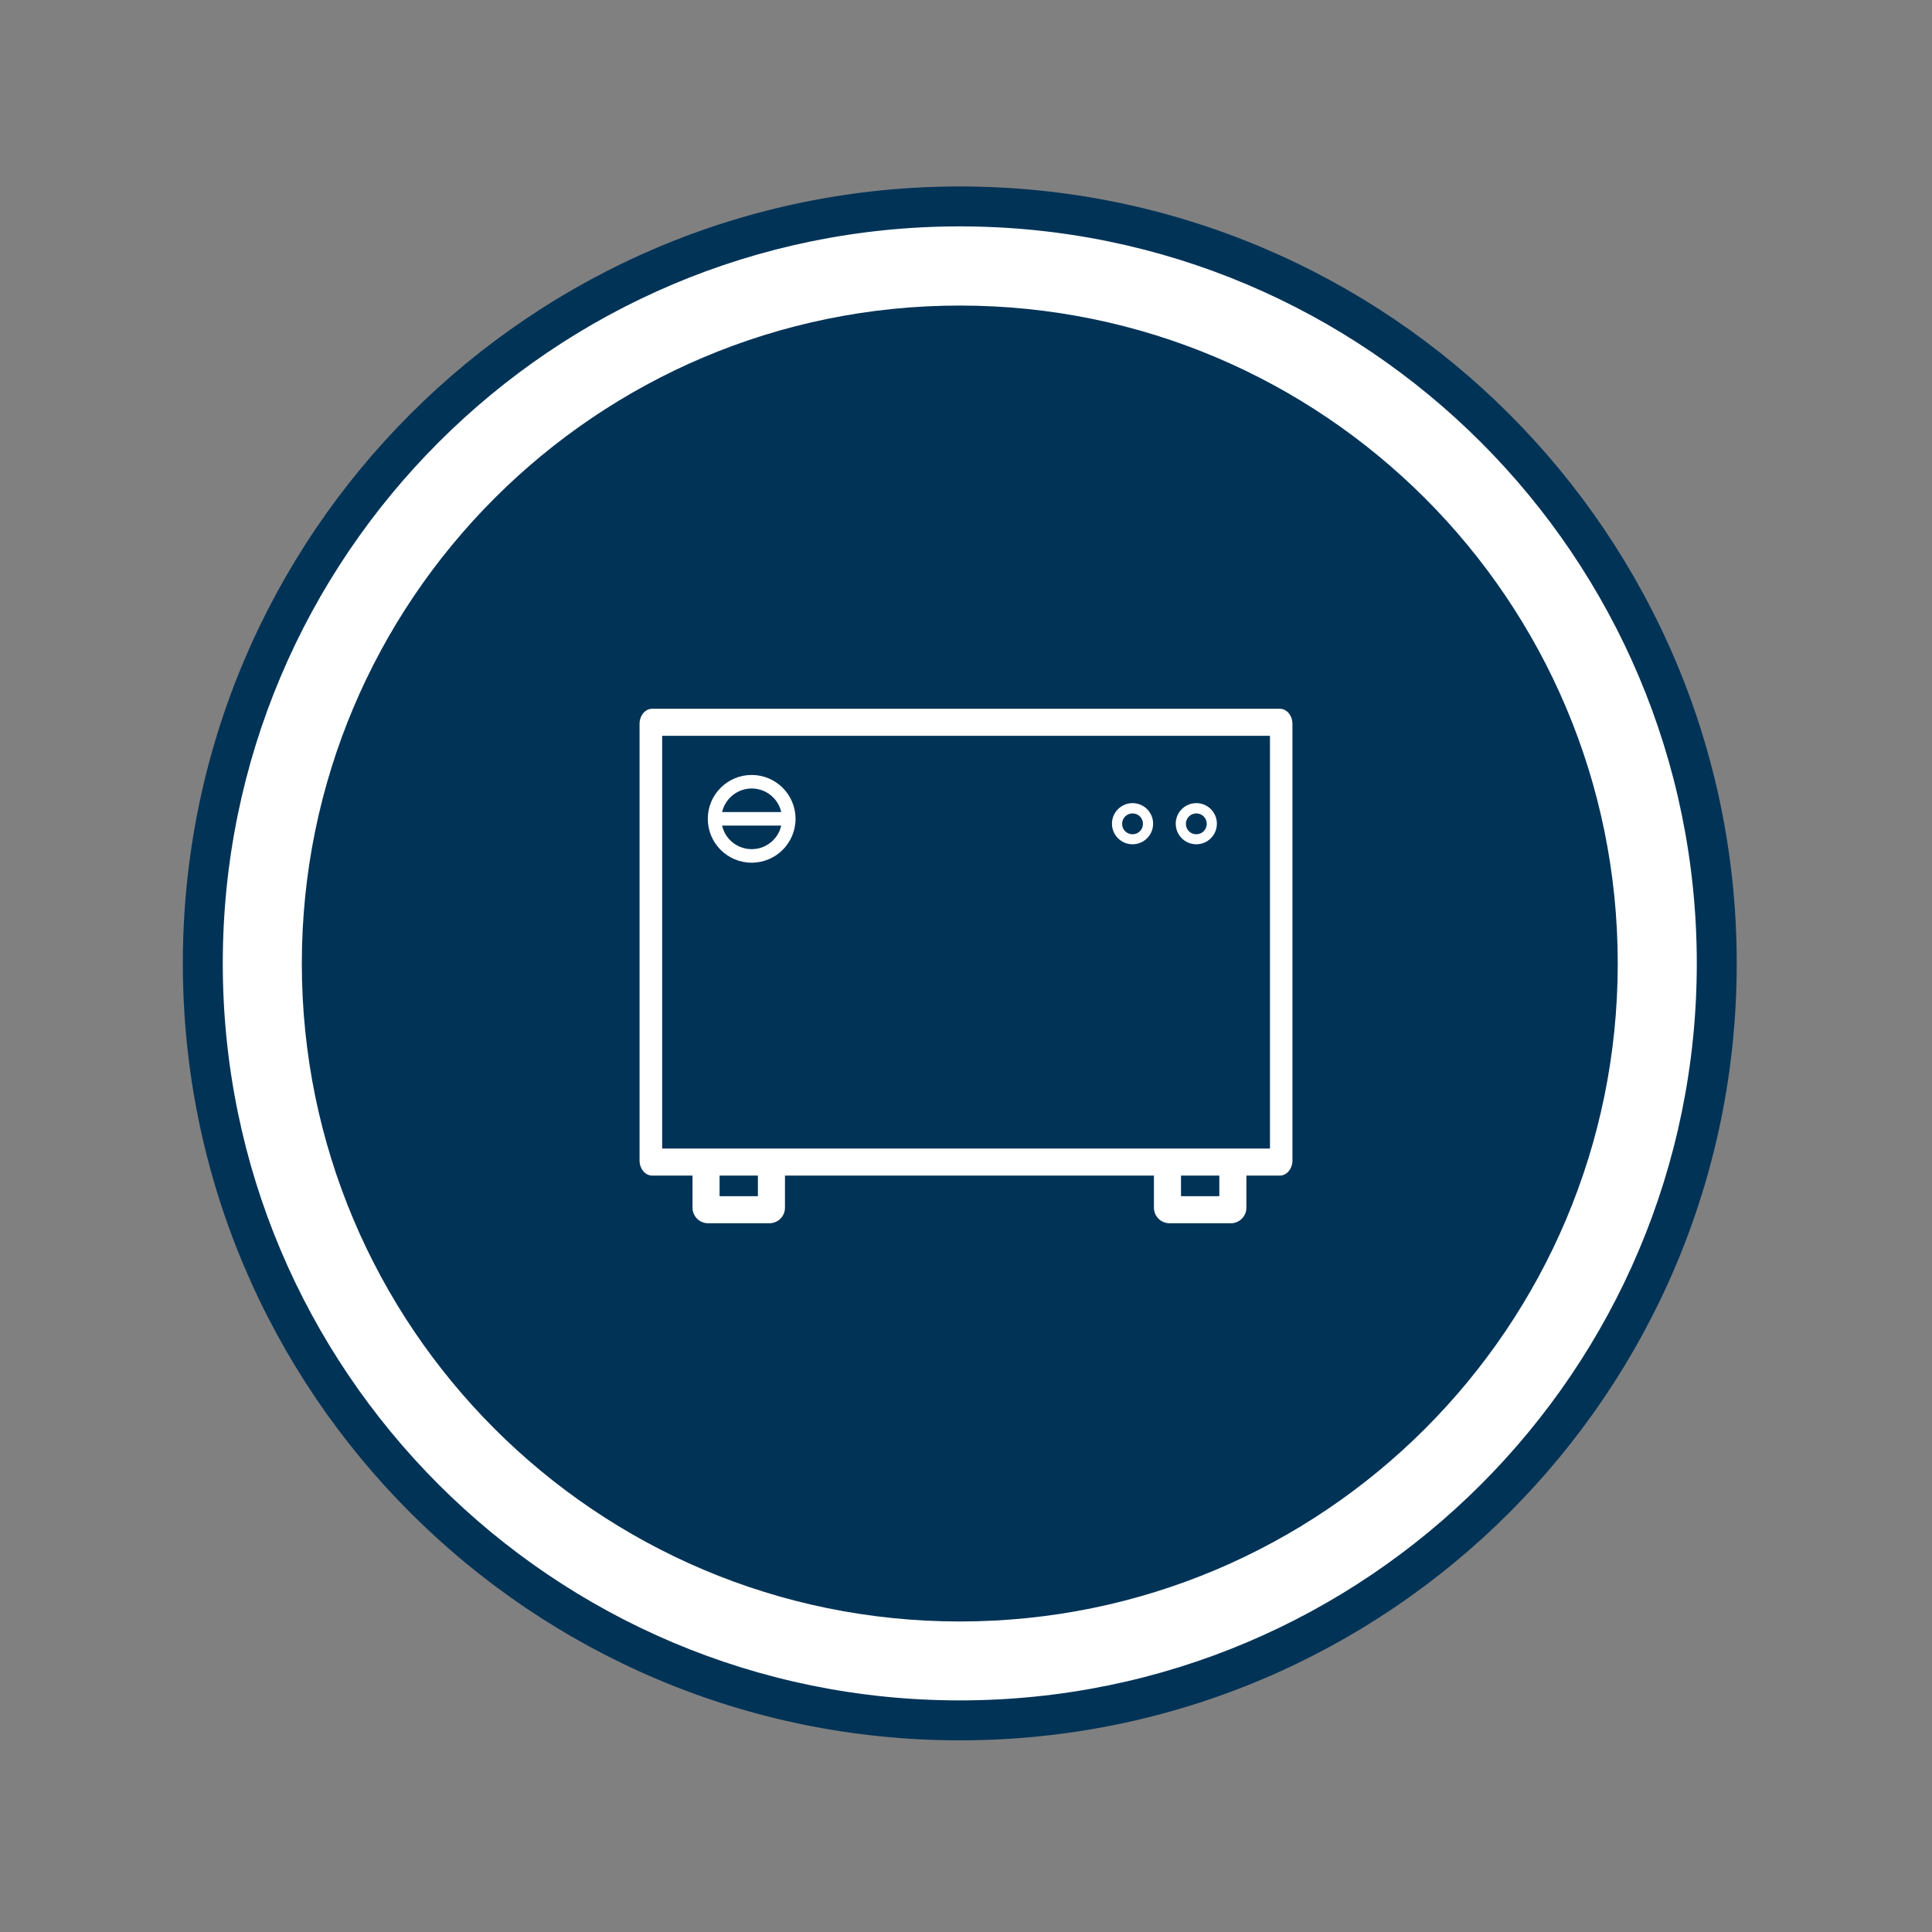
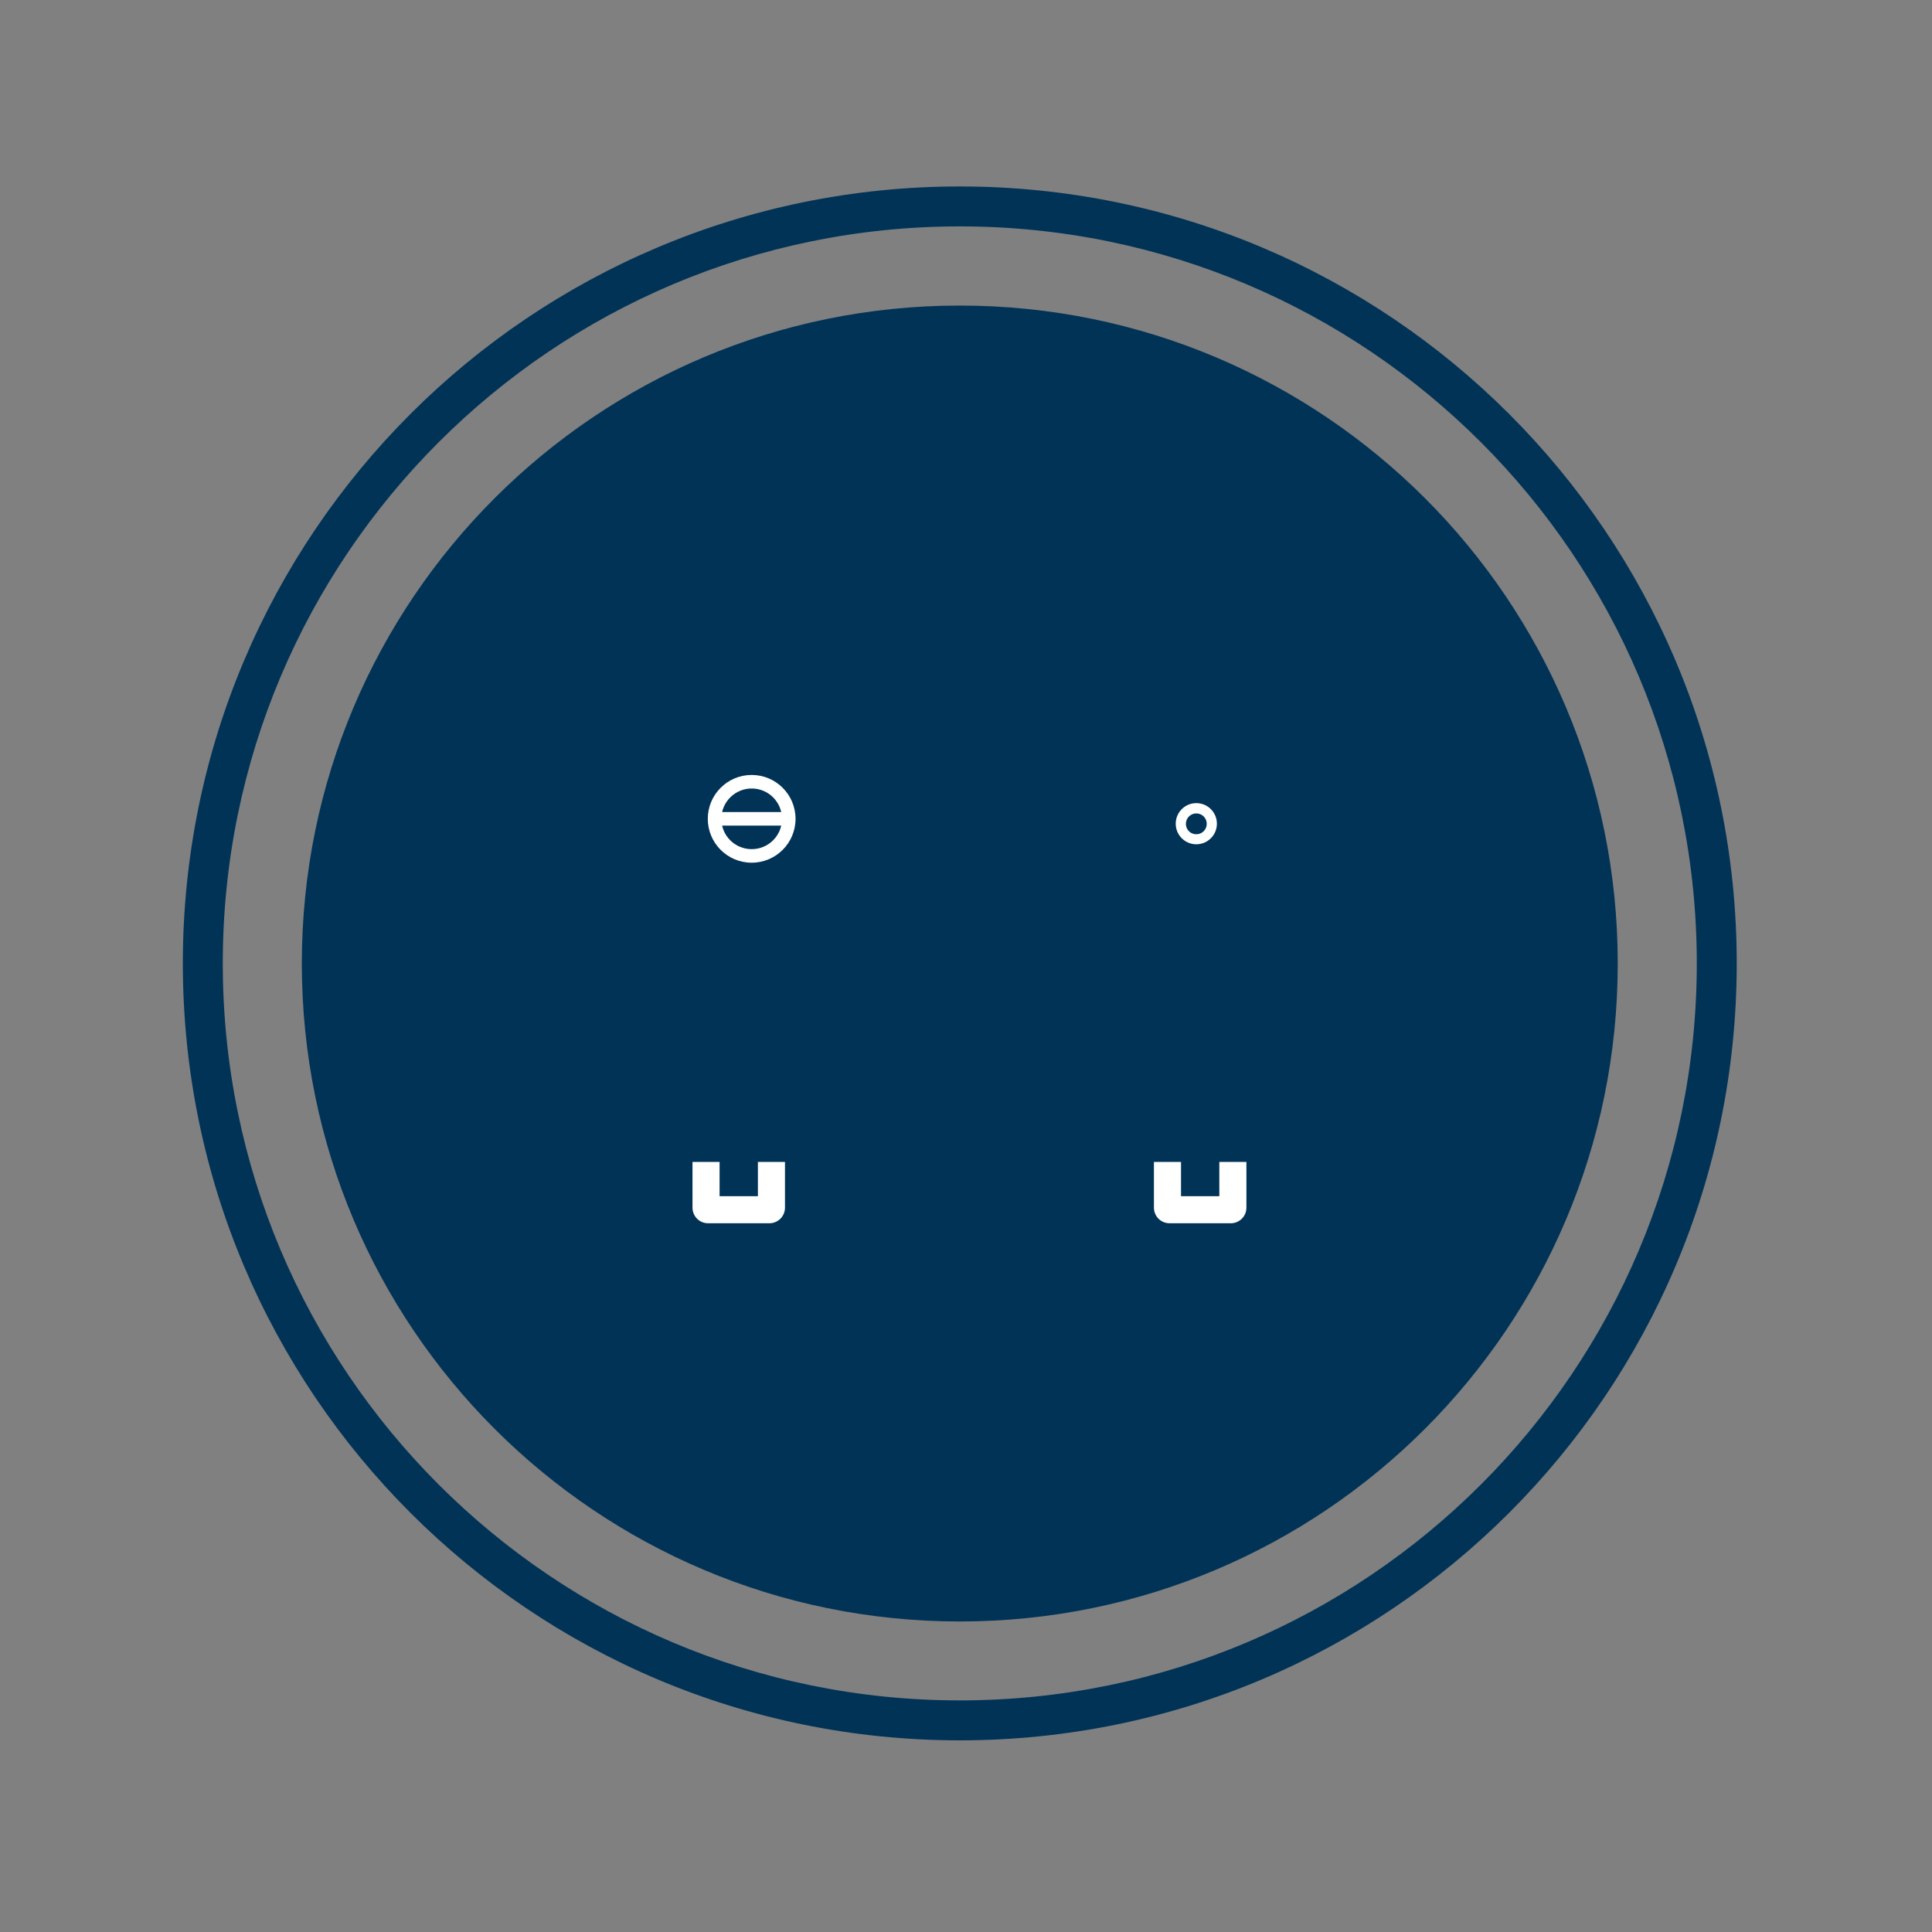
<svg xmlns="http://www.w3.org/2000/svg" xmlns:ns1="http://sodipodi.sourceforge.net/DTD/sodipodi-0.dtd" xmlns:ns2="http://www.inkscape.org/namespaces/inkscape" width="774.5" height="774.5" viewBox="0 0 581.03 581.03" zoomAndPan="magnify" version="1.1" id="svg32" ns1:docname="controller-icon.svg" ns2:version="0.92.4 (5da689c313, 2019-01-14)">
  <rect x="0" y="0" width="581.03" height="581.03" fill="#808080" stroke="none" />
  <ns1:namedview pagecolor="#ffffff" bordercolor="#666666" borderopacity="1" objecttolerance="10" gridtolerance="10" guidetolerance="10" ns2:pageopacity="0" ns2:pageshadow="2" ns2:window-width="2560" ns2:window-height="1351" id="namedview34" showgrid="false" ns2:zoom="1.7237155" ns2:cx="449.97209" ns2:cy="378.14136" ns2:window-x="-9" ns2:window-y="-9" ns2:window-maximized="1" ns2:current-layer="svg32" />
  <defs id="defs8">
    <clipPath id="A">
-       <path d="M875 1889.4h167.75v167.75H875z" id="path2" />
-     </clipPath>
+       </clipPath>
    <clipPath id="B">
-       <path d="M958.87 1889.4c-46.324 0-83.875 37.551-83.875 83.875s37.551 83.871 83.875 83.871 83.871-37.551 83.871-83.871-37.551-83.875-83.871-83.875" id="path5" />
+       <path d="M958.87 1889.4c-46.324 0-83.875 37.551-83.875 83.875" id="path5" />
    </clipPath>
  </defs>
  <g transform="matrix(0.861,0,0,0.861,-3097.728,-993.613)" id="g14">
-     <circle cx="3933.1" cy="1490.6" r="263.85" id="circle10" style="fill:#ffffff" />
    <path d="m 3933.07,1219.15 c -149.88,0 -271.38,121.5 -271.38,271.38 0,149.88 121.5,271.38 271.38,271.38 149.88,0 271.38,-121.5 271.38,-271.38 0,-149.88 -121.5,-271.38 -271.38,-271.38 z m 0,13.947 c -142.17,0 -257.43,115.26 -257.43,257.43 0,142.17 115.25,257.43 257.43,257.43 142.17,0 257.43,-115.26 257.43,-257.43 0,-142.17 -115.26,-257.43 -257.43,-257.43 z m 0,27.653 c -126.93,0 -229.82,102.9 -229.82,229.82 0,126.93 102.9,229.82 229.82,229.82 126.93,0 229.82,-102.9 229.82,-229.82 0,-126.93 -102.9,-229.82 -229.82,-229.82 z" id="path12" ns2:connector-curvature="0" style="fill:#013357;fill-rule:evenodd;image-rendering:optimizeQuality;shape-rendering:geometricPrecision" />
  </g>
  <path ns2:connector-curvature="0" d="M 231.35,367.881 H 212.945 c -2.606,0 -4.683,-2.117 -4.683,-4.683 v -13.763 h 8.144 v 10.302 h 11.523 v -10.302 h 8.144 v 13.763 c 0,2.606 -2.117,4.683 -4.683,4.683 z" style="fill:#ffffff;stroke-width:4.072" id="path845" />
  <path ns2:connector-curvature="0" d="m 370.121,367.881 h -18.405 c -2.606,0 -4.683,-2.117 -4.683,-4.683 v -13.763 h 8.144 v 10.302 h 11.523 v -10.302 h 8.144 v 13.763 c 0,2.606 -2.117,4.683 -4.683,4.683 z" style="fill:#ffffff;stroke-width:4.072" id="path851" />
  <rect id="rect857" style="fill:none;stroke-width:4.072" ry="0.489" rx="0.489" height="132.255" width="189.588" y="217.221" x="195.721" />
-   <path id="path859" style="fill:#ffffff;stroke-width:4.072" d="M 384.902,353.548 H 196.128 c -2.077,0 -3.787,-2.036 -3.787,-4.561 V 217.709 c 0,-2.525 1.71,-4.561 3.787,-4.561 h 188.773 c 2.077,0 3.787,2.036 3.787,4.561 v 131.278 c 0,2.525 -1.71,4.561 -3.787,4.561 z m -185.76,-8.144 H 381.929 V 221.293 H 199.142 Z" ns2:connector-curvature="0" />
  <path ns2:connector-curvature="0" d="m 226.057,259.446 c -7.289,0 -13.193,-5.904 -13.193,-13.193 0,-7.289 5.904,-13.193 13.193,-13.193 7.289,0 13.193,5.904 13.193,13.193 0,7.289 -5.904,13.193 -13.193,13.193 z m 0,-22.314 c -5.008,0 -9.121,4.072 -9.121,9.121 0,5.049 4.072,9.121 9.121,9.121 5.049,0 9.121,-4.072 9.121,-9.121 0,-5.049 -4.072,-9.121 -9.121,-9.121 z" style="fill:#ffffff;stroke-width:4.072" id="path863" />
  <rect x="214.9" y="244.218" width="22.314" height="4.072" style="fill:#ffffff;stroke-width:4.072" id="rect865" />
-   <path id="path869" style="fill:#ffffff;stroke-width:4.072" d="m 340.599,253.909 c -3.42,0 -6.189,-2.769 -6.189,-6.189 0,-3.42 2.769,-6.189 6.189,-6.189 3.42,0 6.189,2.769 6.189,6.189 0,3.42 -2.769,6.189 -6.189,6.189 z m 0,-9.284 c -1.71,0 -3.135,1.384 -3.135,3.135 0,1.751 1.384,3.135 3.135,3.135 1.751,0 3.135,-1.384 3.135,-3.135 0,-1.751 -1.384,-3.135 -3.135,-3.135 z" ns2:connector-curvature="0" />
  <path id="path875" style="fill:#ffffff;stroke-width:4.072" d="m 359.778,253.909 c -3.42,0 -6.189,-2.769 -6.189,-6.189 0,-3.42 2.769,-6.189 6.189,-6.189 3.42,0 6.189,2.769 6.189,6.189 0,3.42 -2.769,6.189 -6.189,6.189 z m 0,-9.284 c -1.71,0 -3.135,1.384 -3.135,3.135 0,1.751 1.384,3.135 3.135,3.135 1.751,0 3.135,-1.384 3.135,-3.135 0,-1.751 -1.384,-3.135 -3.135,-3.135 z" ns2:connector-curvature="0" />
</svg>